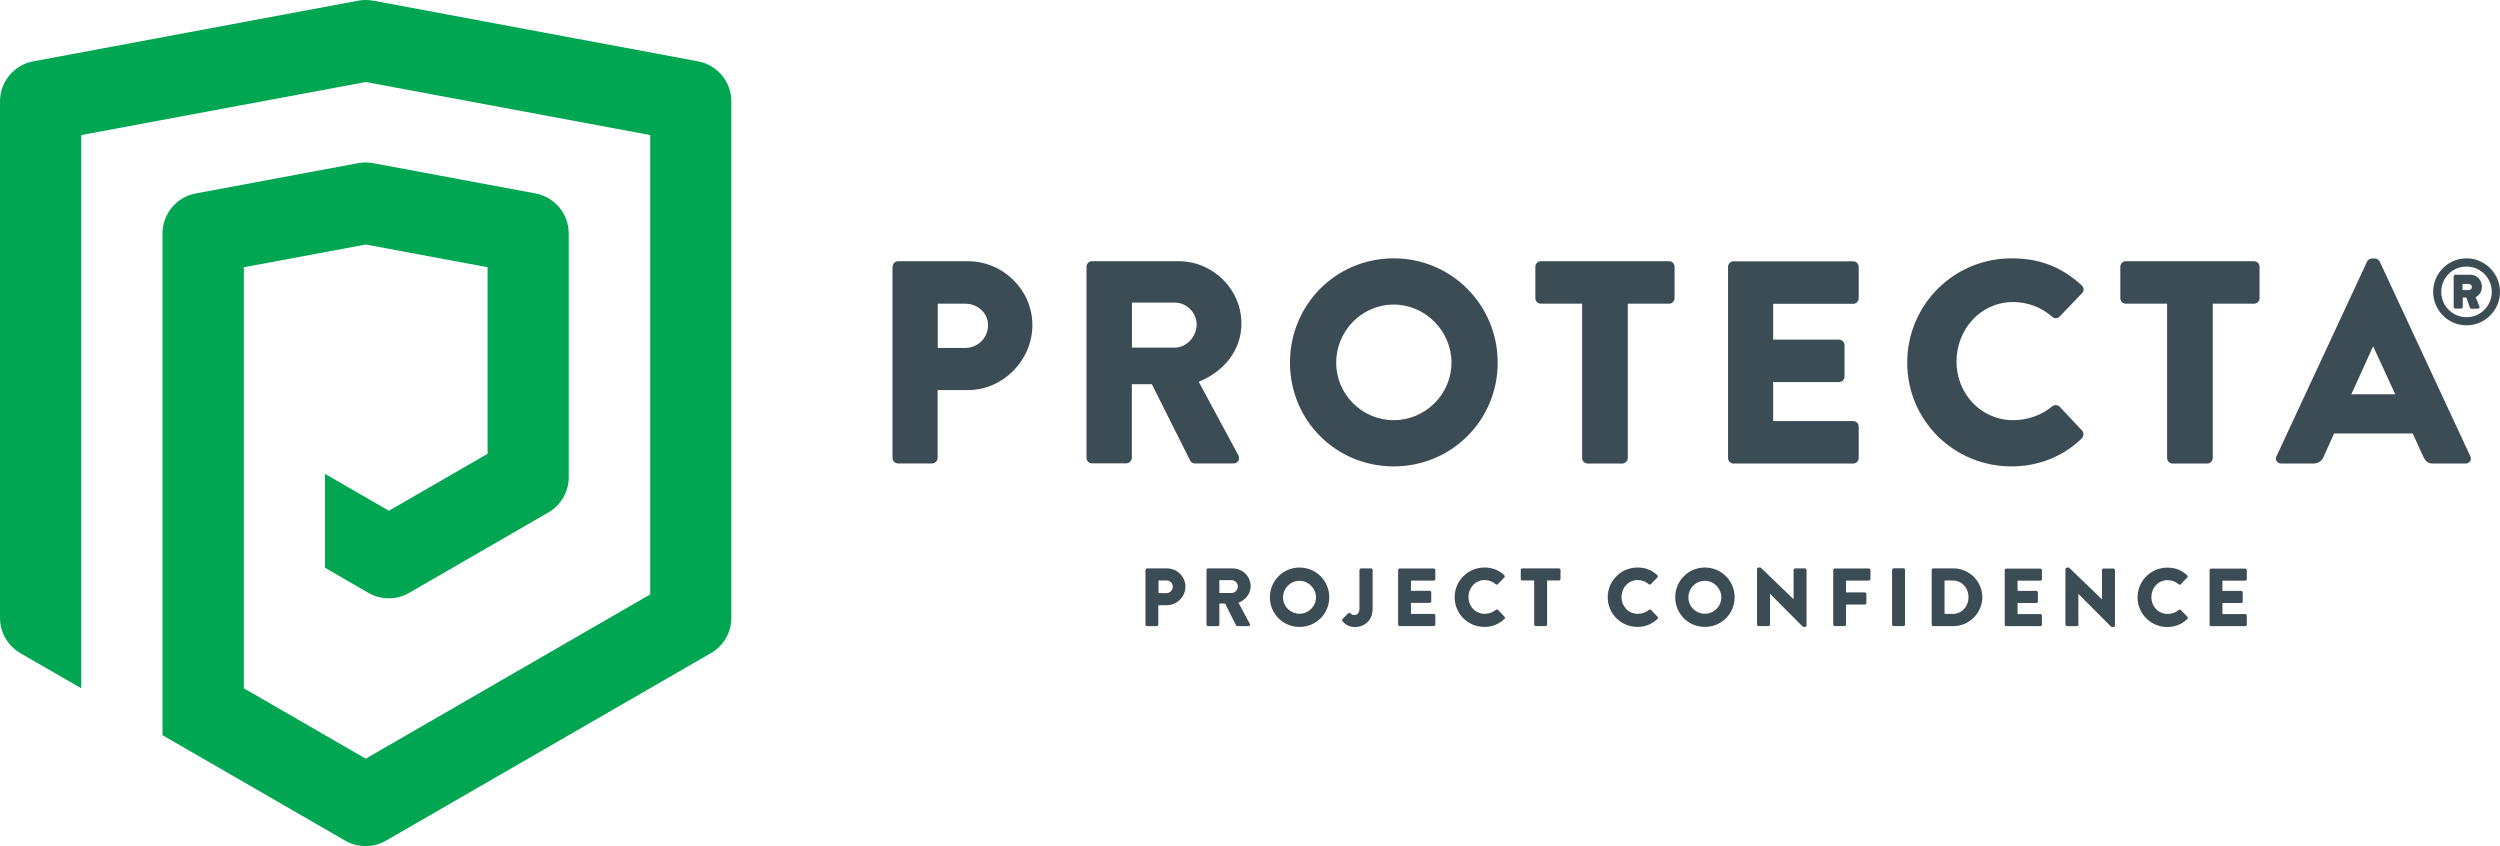
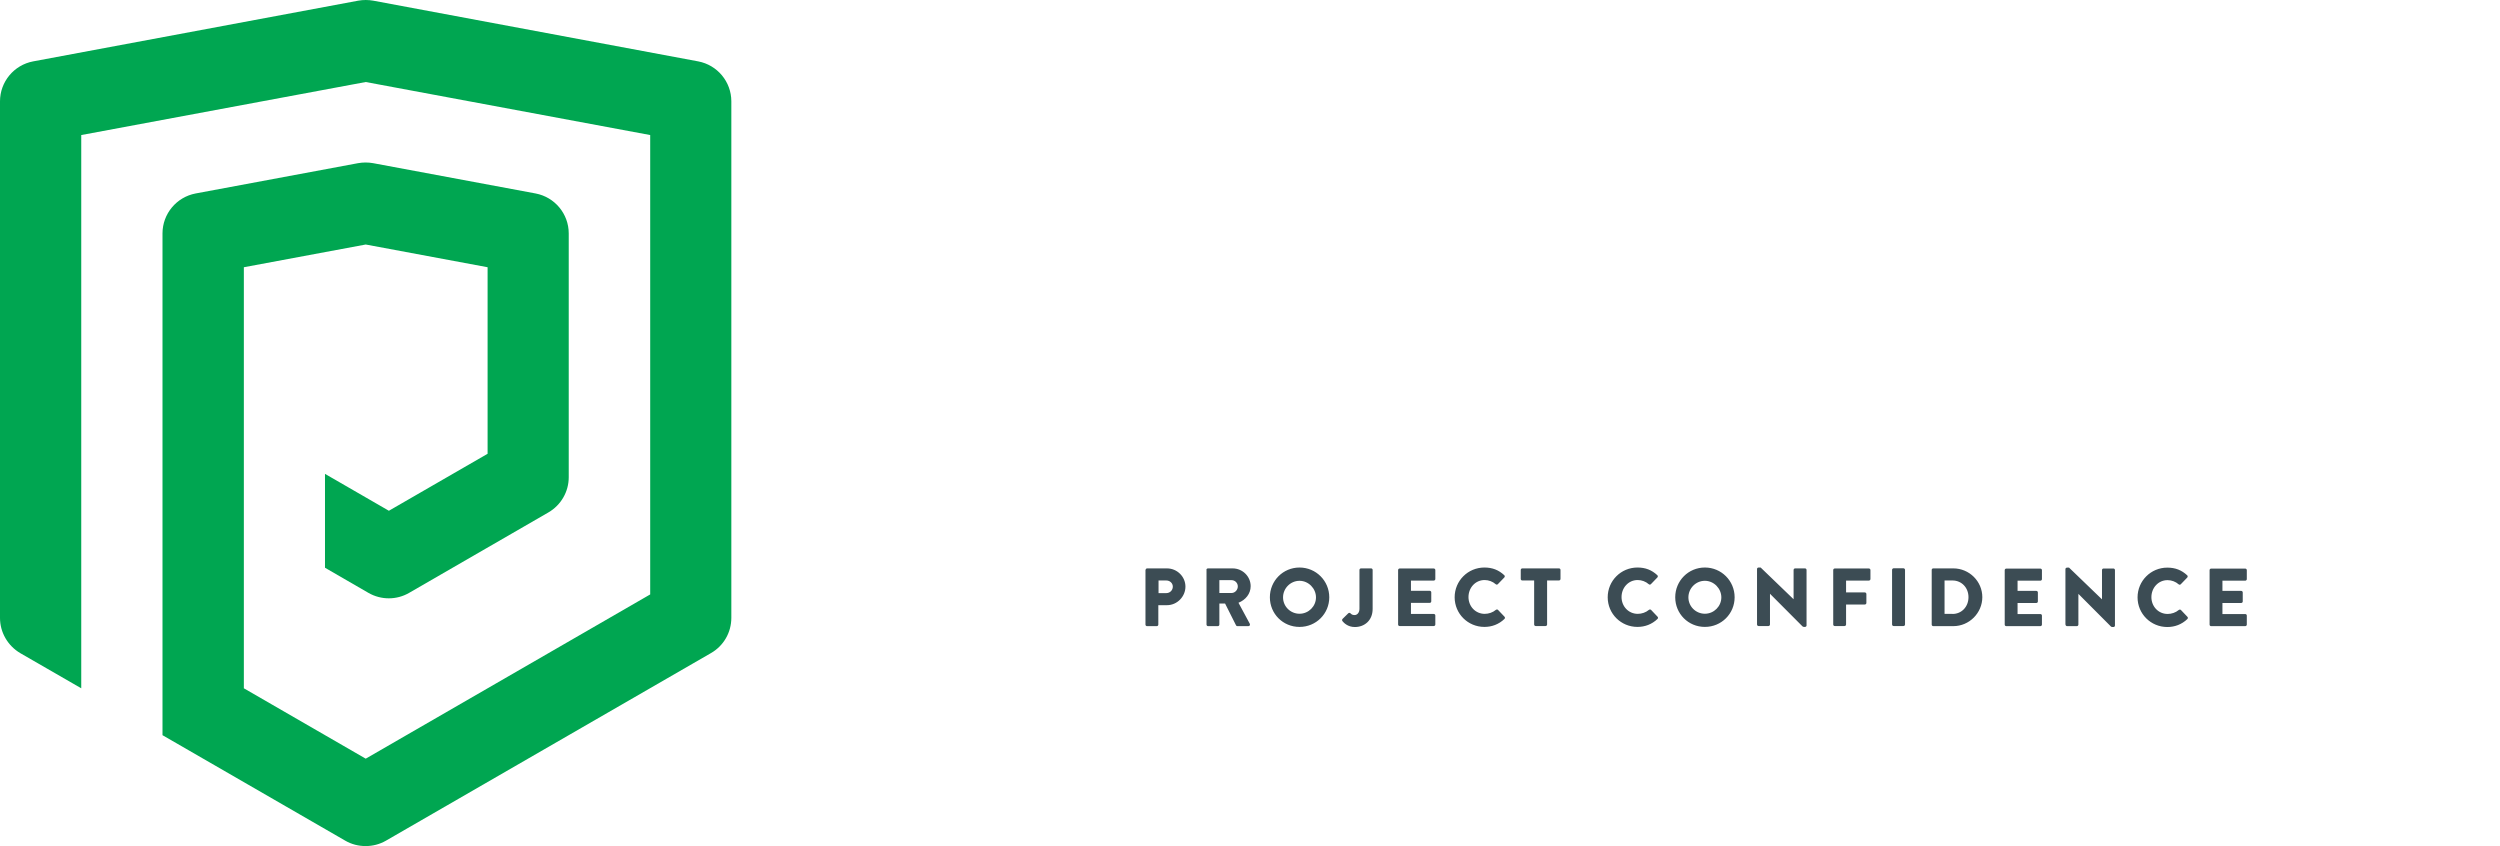
<svg xmlns="http://www.w3.org/2000/svg" id="Layer_2" data-name="Layer 2" viewBox="0 0 227.7 77.07">
  <defs>
    <style>
      .cls-1 {
        fill: #3c4c54;
      }

      .cls-1, .cls-2 {
        stroke-width: 0px;
      }

      .cls-2 {
        fill: #00a651;
      }
    </style>
  </defs>
  <g id="Layer_1-2" data-name="Layer 1">
    <g>
      <path class="cls-2" d="m63.59,5.59L33.99.06c-.45-.08-.91-.08-1.36,0L3.02,5.59c-1.75.33-3.02,1.86-3.02,3.64v47.05c0,1.32.71,2.54,1.85,3.21l5.55,3.2V12.3l25.91-4.83,25.91,4.83v41.84l-25.91,14.96-11.1-6.41V24.34l11.1-2.07,11.1,2.07v16.99l-8.99,5.19-5.82-3.36v8.55l3.96,2.29c1.15.66,2.56.66,3.7,0l12.69-7.33c1.14-.66,1.85-1.88,1.85-3.2v-22.21c0-1.78-1.27-3.31-3.02-3.64l-14.8-2.76c-.45-.08-.91-.08-1.36,0l-14.8,2.76c-1.75.33-3.02,1.86-3.02,3.64v45.7l16.65,9.61c.57.33,1.21.49,1.85.49s1.28-.16,1.85-.49l29.61-17.09c1.15-.66,1.85-1.88,1.85-3.21V9.23c0-1.78-1.27-3.31-3.02-3.64" />
      <path class="cls-1" d="m104.34,51.91c0-.07.06-.14.14-.14h1.81c.92,0,1.68.75,1.68,1.66s-.76,1.69-1.68,1.69h-.79v1.77c0,.08-.07.14-.14.14h-.89c-.08,0-.14-.07-.14-.14v-4.98Zm1.89,2.11c.32,0,.59-.25.59-.59,0-.32-.27-.56-.59-.56h-.71v1.15h.71Zm3.65-2.11c0-.08.06-.14.14-.14h2.25c.9,0,1.64.73,1.64,1.62,0,.69-.46,1.25-1.11,1.51l1.03,1.91c.05.1,0,.22-.13.22h-1c-.06,0-.1-.04-.12-.07l-1-1.99h-.52v1.92c0,.08-.07.14-.14.14h-.89c-.08,0-.14-.07-.14-.14v-4.98Zm2.29,2.1c.31,0,.57-.28.57-.6s-.26-.57-.57-.57h-1.11v1.17h1.11Zm6.19-2.32c1.5,0,2.71,1.21,2.71,2.71s-1.2,2.7-2.71,2.7-2.7-1.2-2.7-2.7,1.2-2.71,2.7-2.71m0,4.21c.83,0,1.5-.68,1.5-1.49s-.68-1.51-1.5-1.51-1.5.68-1.5,1.51.68,1.49,1.5,1.49m3.92.47c-.05.05-.05.13-.02.19.13.16.49.55,1.14.55.88,0,1.62-.6,1.62-1.65v-3.55c0-.08-.06-.14-.14-.14h-.92c-.08,0-.14.07-.14.14v3.54c0,.38-.23.57-.44.57s-.29-.07-.38-.16c-.06-.06-.14-.05-.2,0l-.51.5m5.05.52c0,.08.06.14.14.14h3.11c.08,0,.14-.07.14-.14v-.82c0-.08-.06-.14-.14-.14h-2.08v-1.01h1.71c.08,0,.14-.06.14-.14v-.82c0-.08-.07-.14-.14-.14h-1.71v-.93h2.08c.08,0,.14-.07.14-.14v-.82c0-.07-.06-.14-.14-.14h-3.11c-.08,0-.14.07-.14.14v4.98Zm7.86-5.19c-1.5,0-2.71,1.21-2.71,2.71s1.21,2.7,2.71,2.7c.67,0,1.31-.23,1.83-.73.05-.05.06-.15,0-.2l-.59-.62c-.04-.05-.14-.05-.2,0-.27.23-.65.36-1.01.36-.85,0-1.48-.69-1.48-1.53s.62-1.55,1.47-1.55c.37,0,.74.14,1.01.38.05.05.14.05.19,0l.59-.61c.06-.06.06-.15,0-.21-.51-.47-1.07-.7-1.82-.7m4.54,5.19c0,.08.07.14.14.14h.9c.08,0,.14-.07.14-.14v-4.01h1.08c.08,0,.14-.07.14-.14v-.82c0-.08-.06-.14-.14-.14h-3.34c-.08,0-.14.07-.14.14v.82c0,.08.06.14.14.14h1.08v4.01Zm9.41-5.19c-1.5,0-2.71,1.21-2.71,2.71s1.21,2.7,2.71,2.7c.67,0,1.31-.23,1.83-.73.05-.05.06-.15,0-.2l-.59-.62c-.05-.05-.14-.05-.2,0-.27.23-.65.36-1.01.36-.85,0-1.48-.69-1.48-1.53s.62-1.55,1.47-1.55c.37,0,.74.14,1.01.38.05.05.14.05.19,0l.59-.61c.06-.06.06-.15,0-.21-.51-.47-1.07-.7-1.82-.7m6.15,0c1.5,0,2.71,1.21,2.71,2.71s-1.2,2.7-2.71,2.7-2.7-1.2-2.7-2.7,1.2-2.71,2.7-2.71m0,4.21c.83,0,1.5-.68,1.5-1.49s-.68-1.51-1.5-1.51-1.5.68-1.5,1.51.68,1.49,1.5,1.49m4.75.98c0,.08.07.14.14.14h.9c.08,0,.14-.07.14-.14v-2.8h0l2.97,2.98s.08.04.1.04h.12c.08,0,.14-.06.14-.13v-5.06c0-.08-.07-.14-.14-.14h-.9c-.08,0-.14.07-.14.14v2.67h0l-3-2.89h-.19c-.07,0-.14.06-.14.13v5.06Zm6.94,0c0,.08.06.14.14.14h.89c.08,0,.14-.07.14-.14v-1.82h1.71c.08,0,.14-.07.14-.14v-.82c0-.08-.07-.14-.14-.14h-1.71v-1.08h2.08c.08,0,.14-.07.14-.14v-.82c0-.07-.06-.14-.14-.14h-3.11c-.08,0-.14.07-.14.14v4.98Zm5.36,0c0,.08.07.14.14.14h.9c.08,0,.14-.07.14-.14v-4.98c0-.07-.07-.14-.14-.14h-.9c-.07,0-.14.07-.14.14v4.98Zm3.61-4.97c0-.08.06-.14.14-.14h1.83c1.45,0,2.64,1.18,2.64,2.62s-1.19,2.64-2.64,2.64h-1.83c-.08,0-.14-.07-.14-.14v-4.98Zm1.89,4.01c.85,0,1.46-.67,1.46-1.53s-.62-1.52-1.46-1.52h-.72v3.04h.72Zm4.76.97c0,.08.06.14.14.14h3.11c.08,0,.14-.07.14-.14v-.82c0-.08-.06-.14-.14-.14h-2.08v-1.01h1.71c.08,0,.14-.06.14-.14v-.82c0-.08-.07-.14-.14-.14h-1.71v-.93h2.08c.08,0,.14-.07.14-.14v-.82c0-.07-.06-.14-.14-.14h-3.11c-.08,0-.14.07-.14.14v4.98Zm5.54,0c0,.08.07.14.14.14h.89c.08,0,.14-.07.14-.14v-2.8h0l2.97,2.98s.07.04.1.04h.12c.08,0,.14-.06.14-.13v-5.06c0-.08-.07-.14-.14-.14h-.9c-.08,0-.14.07-.14.14v2.67h0l-3-2.89h-.19c-.07,0-.14.06-.14.13v5.06Zm9.27-5.19c-1.5,0-2.71,1.21-2.71,2.71s1.21,2.7,2.71,2.7c.67,0,1.31-.23,1.83-.73.05-.05.06-.15,0-.2l-.59-.62c-.04-.05-.14-.05-.2,0-.27.23-.65.36-1.01.36-.85,0-1.48-.69-1.48-1.53s.62-1.55,1.47-1.55c.37,0,.74.14,1.01.38.05.05.14.05.19,0l.59-.61c.06-.06.06-.15,0-.21-.51-.47-1.07-.7-1.82-.7m3.86,5.19c0,.08.06.14.14.14h3.11c.08,0,.14-.07.14-.14v-.82c0-.08-.06-.14-.14-.14h-2.08v-1.01h1.71c.08,0,.14-.06.14-.14v-.82c0-.08-.07-.14-.14-.14h-1.71v-.93h2.08c.08,0,.14-.07.14-.14v-.82c0-.07-.06-.14-.14-.14h-3.11c-.08,0-.14.07-.14.14v4.98Z" />
-       <path class="cls-1" d="m81.3,24.29c0-.26.21-.5.5-.5h6.34c3.24,0,5.89,2.63,5.89,5.82s-2.66,5.92-5.87,5.92h-2.76v6.18c0,.26-.24.5-.5.5h-3.11c-.29,0-.5-.24-.5-.5v-17.42Zm6.61,7.4c1.13,0,2.08-.89,2.08-2.08,0-1.11-.95-1.95-2.08-1.95h-2.5v4.03h2.5Zm11.05-7.4c0-.26.21-.5.5-.5h7.87c3.16,0,5.74,2.55,5.74,5.69,0,2.42-1.6,4.37-3.89,5.29l3.6,6.68c.19.34,0,.76-.45.76h-3.5c-.21,0-.37-.13-.42-.24l-3.5-6.98h-1.82v6.71c0,.26-.24.5-.5.5h-3.13c-.29,0-.5-.24-.5-.5v-17.42Zm8.03,7.37c1.08,0,2-1,2-2.1s-.92-2-2-2h-3.89v4.1h3.89Zm19.95-8.13c5.26,0,9.47,4.24,9.47,9.5s-4.21,9.45-9.47,9.45-9.45-4.18-9.45-9.45,4.18-9.5,9.45-9.5m0,14.74c2.89,0,5.26-2.37,5.26-5.24s-2.37-5.29-5.26-5.29-5.24,2.39-5.24,5.29,2.37,5.24,5.24,5.24m17.16,3.45c0,.26.24.5.5.5h3.16c.26,0,.5-.24.5-.5v-14.06h3.76c.29,0,.5-.24.5-.5v-2.87c0-.26-.21-.5-.5-.5h-11.68c-.29,0-.5.24-.5.5v2.87c0,.26.21.5.5.5h3.76v14.06Zm13.29,0c0,.26.21.5.5.5h10.9c.29,0,.5-.24.5-.5v-2.87c0-.26-.21-.5-.5-.5h-7.29v-3.55h6c.26,0,.5-.21.5-.5v-2.87c0-.26-.24-.5-.5-.5h-6v-3.26h7.29c.29,0,.5-.24.5-.5v-2.87c0-.26-.21-.5-.5-.5h-10.9c-.29,0-.5.24-.5.5v17.42Zm25.82-18.19c-5.26,0-9.5,4.24-9.5,9.5s4.24,9.45,9.5,9.45c2.34,0,4.61-.82,6.4-2.55.18-.18.21-.53.03-.71l-2.05-2.18c-.16-.18-.5-.18-.68-.03-.95.82-2.29,1.26-3.53,1.26-2.97,0-5.18-2.42-5.18-5.34s2.18-5.42,5.16-5.42c1.29,0,2.58.47,3.55,1.34.18.18.47.18.66,0l2.05-2.13c.21-.21.21-.53-.03-.74-1.79-1.63-3.74-2.45-6.37-2.45m14.16,18.19c0,.26.24.5.5.5h3.16c.26,0,.5-.24.5-.5v-14.06h3.76c.29,0,.5-.24.5-.5v-2.87c0-.26-.21-.5-.5-.5h-11.68c-.29,0-.5.24-.5.5v2.87c0,.26.21.5.5.5h3.76v14.06Zm9.97-.18l8.24-17.71c.08-.16.26-.29.45-.29h.26c.18,0,.37.13.45.29l8.24,17.71c.16.34-.05.68-.45.68h-2.92c-.47,0-.68-.16-.92-.66l-.95-2.08h-7.16l-.95,2.11c-.13.32-.42.63-.95.63h-2.9c-.39,0-.6-.34-.45-.68m10.82-5.63l-2-4.34h-.03l-1.97,4.34h4Zm6.49-12.38c1.67,0,3.05,1.37,3.05,3.05s-1.37,3.05-3.05,3.05-3.04-1.37-3.04-3.05,1.36-3.05,3.04-3.05m0,5.36c1.28,0,2.3-1.04,2.3-2.31s-1.02-2.3-2.3-2.3-2.3,1.02-2.3,2.3,1.03,2.31,2.3,2.31m-1.17-3.71c0-.08.07-.16.16-.16h1.37c.52,0,1.04.42,1.04,1.1,0,.53-.29.79-.57.95l.34.82c.05.11-.02.23-.14.23h-.58c-.07,0-.14-.06-.15-.12l-.31-.9h-.33v.85c0,.08-.07.16-.16.16h-.51c-.09,0-.16-.08-.16-.16v-2.78Zm1.39,1.24c.14,0,.27-.13.27-.28s-.13-.28-.27-.28h-.58v.56h.58Z" />
    </g>
  </g>
</svg>